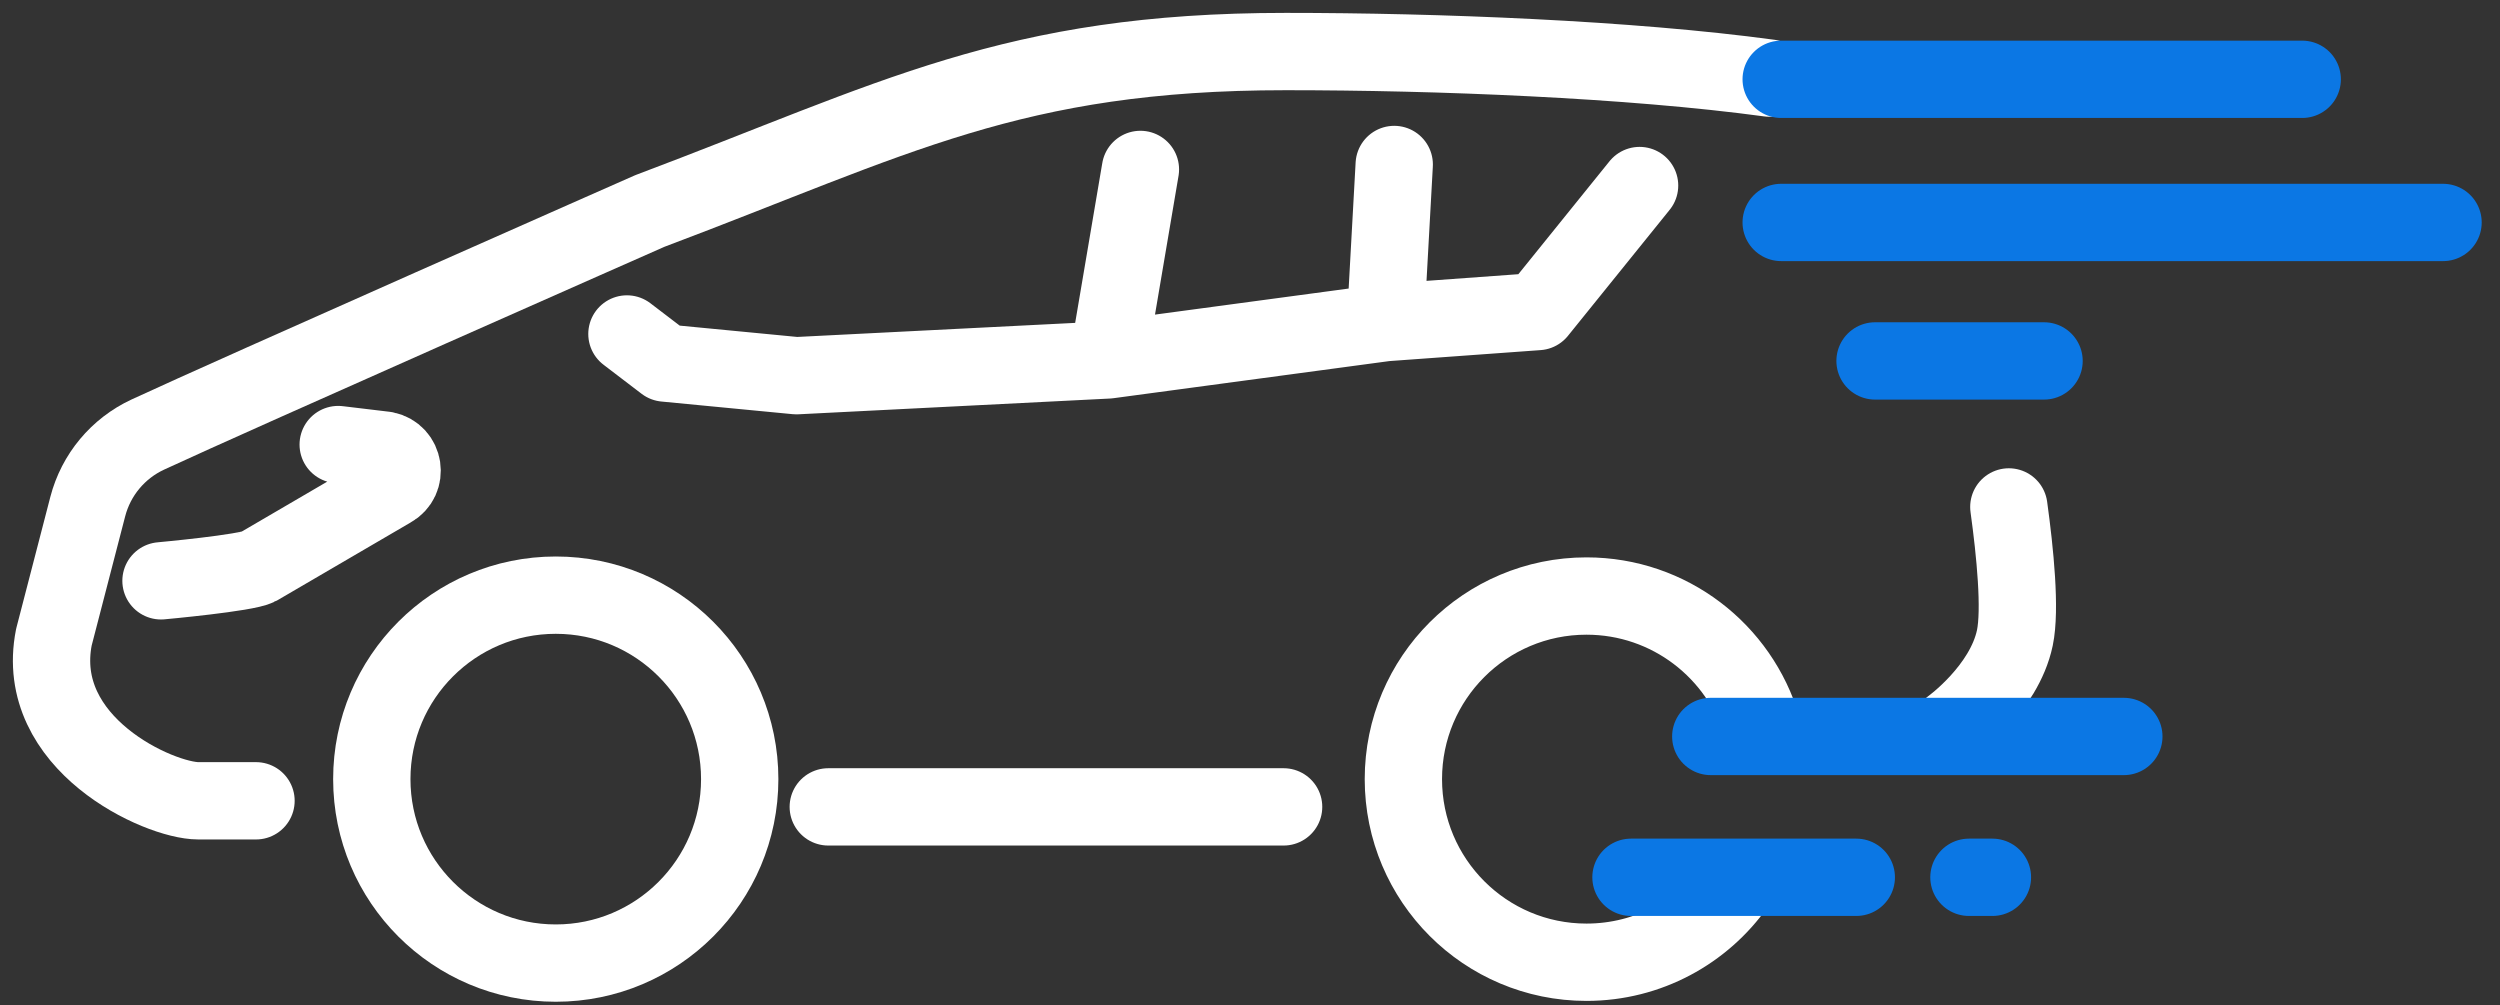
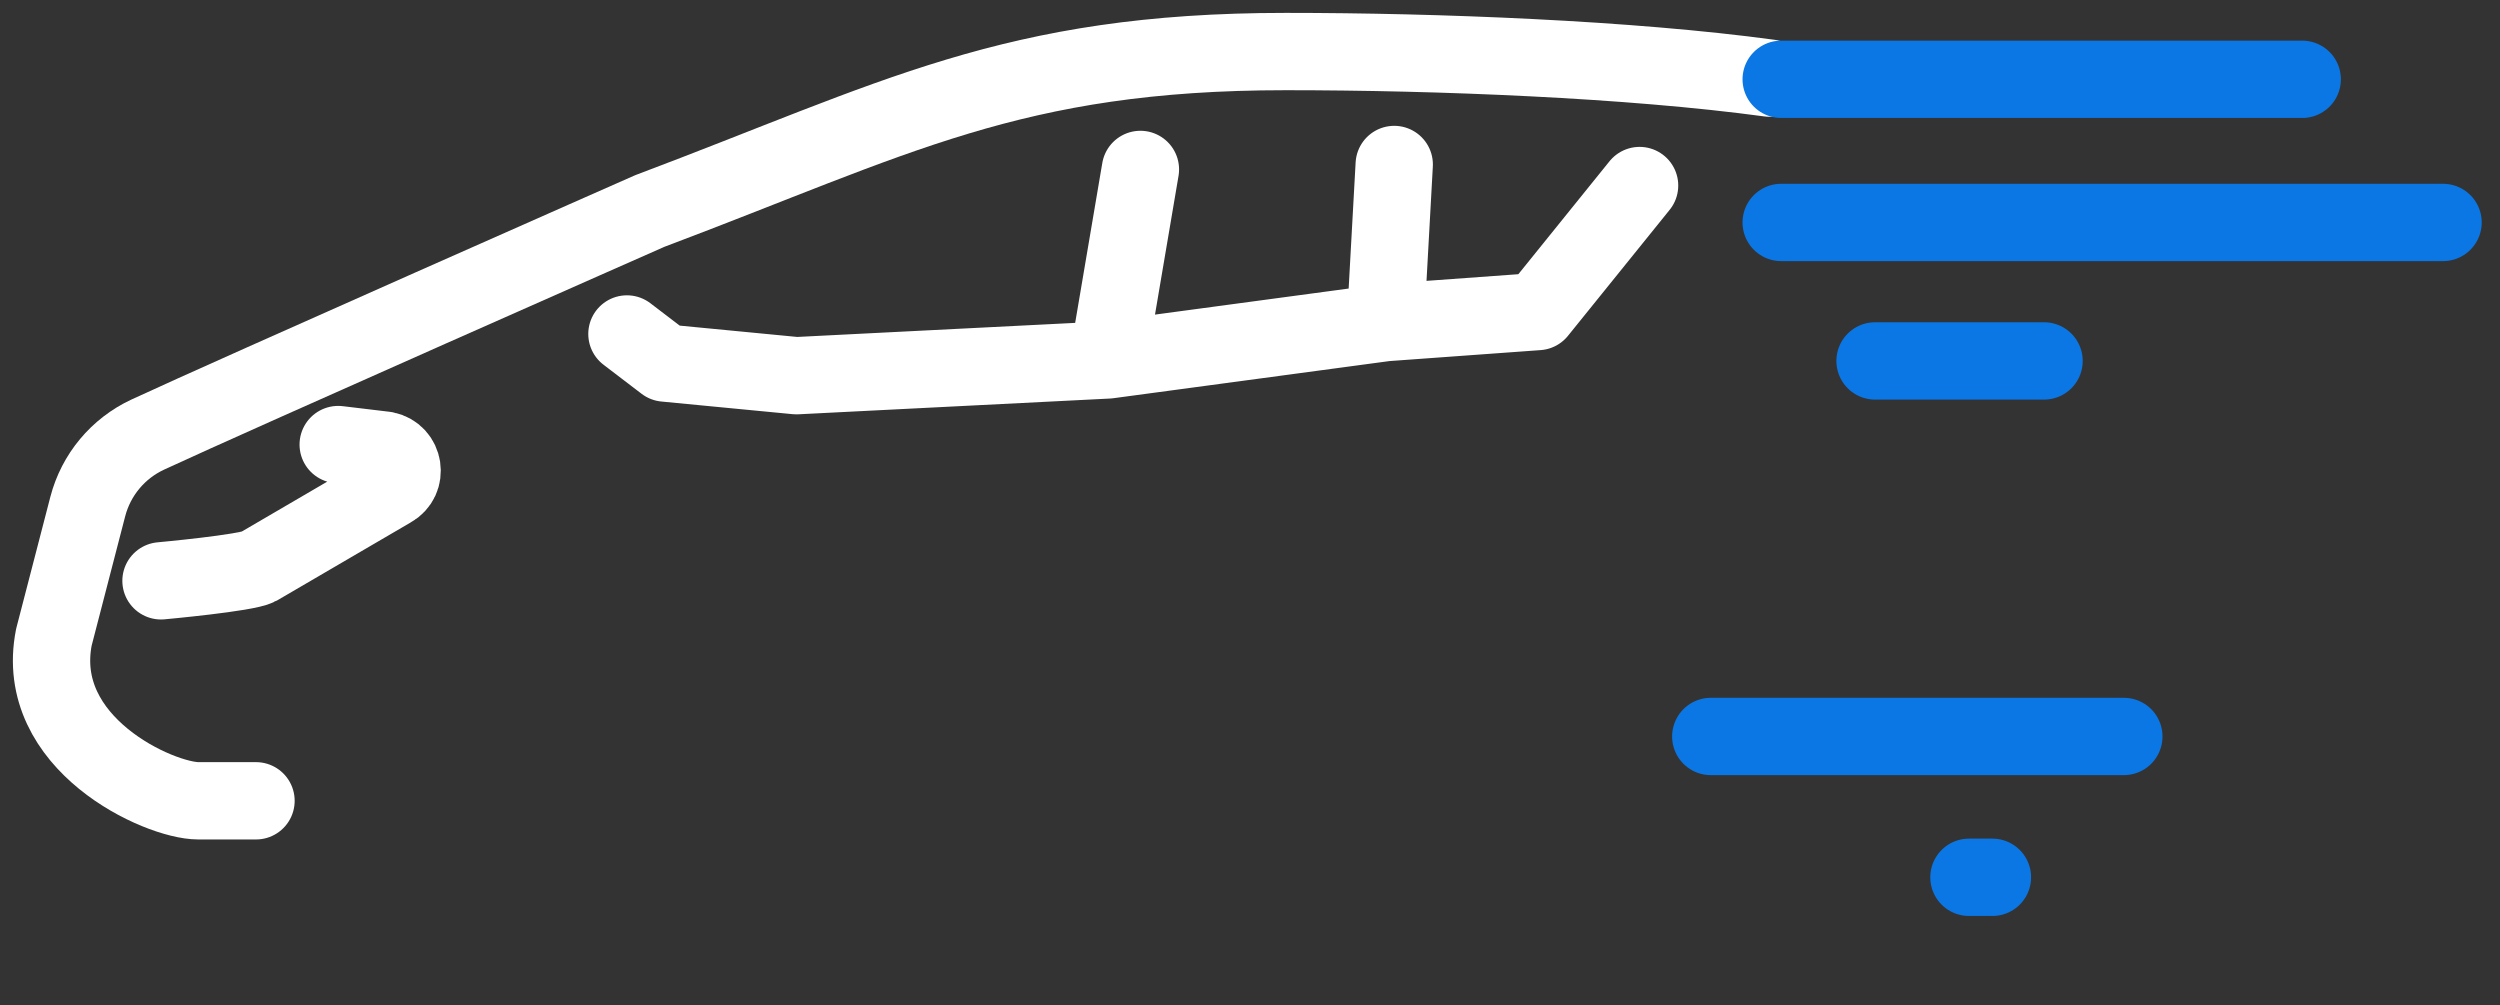
<svg xmlns="http://www.w3.org/2000/svg" width="97" height="39" viewBox="0 0 97 39" fill="none">
  <rect x="0" y="0" width="97" height="39" fill="#333333" stroke="none" />
-   <path d="M21.564 23.092C17.622 23.092 14.426 26.288 14.426 30.23C14.426 34.172 17.622 37.368 21.564 37.368C25.506 37.368 28.701 34.172 28.701 30.23C28.701 26.288 25.506 23.092 21.564 23.092Z" stroke="white" stroke-width="3" stroke-miterlimit="10" stroke-linecap="round" stroke-linejoin="round" />
-   <path d="M68.369 28.212C67.499 25.271 64.778 23.126 61.555 23.126C57.632 23.126 54.451 26.307 54.451 30.23C54.451 34.154 57.632 37.335 61.555 37.335C63.956 37.335 66.079 36.144 67.365 34.321" stroke="white" stroke-width="3" stroke-miterlimit="10" stroke-linecap="round" stroke-linejoin="round" />
  <path d="M13.122 17.249L14.949 17.468C15.692 17.615 15.846 18.61 15.181 18.974L10.018 21.989C9.573 22.233 6.247 22.536 6.247 22.536M44.248 6.574L42.994 13.965L30.9 14.577L25.803 14.086L24.325 12.958M54.096 6.382L53.757 12.517M53.757 12.517L42.994 13.965M53.757 12.517L59.67 12.088L63.616 7.199" stroke="white" stroke-width="3" stroke-miterlimit="10" stroke-linecap="round" stroke-linejoin="round" />
-   <path d="M32.137 31.307H49.804" stroke="white" stroke-width="3" stroke-miterlimit="10" stroke-linecap="round" stroke-linejoin="round" />
  <path d="M68.65 3.03C63.22 2.293 55.758 2 49.893 2C39.279 2 34.756 4.595 25.212 8.187C25.212 8.187 9.089 15.303 5.735 16.861C4.579 17.398 3.725 18.423 3.405 19.656L2.091 24.724C1.274 28.86 6.181 31.071 7.695 31.071H9.933" stroke="white" stroke-width="3" stroke-miterlimit="10" stroke-linecap="round" stroke-linejoin="round" />
-   <path d="M75.714 28.212C75.714 28.212 77.76 26.739 78.177 24.747C78.406 23.651 78.187 21.438 77.943 19.669" stroke="white" stroke-width="3" stroke-miterlimit="10" stroke-linecap="round" stroke-linejoin="round" />
  <path d="M89.326 3.077H69.11" stroke="#0B77E4" stroke-width="3" stroke-miterlimit="10" stroke-linecap="round" stroke-linejoin="round" />
  <path d="M69.11 8.631H94.79" stroke="#0B77E4" stroke-width="3" stroke-miterlimit="10" stroke-linecap="round" stroke-linejoin="round" />
  <path d="M72.752 14.004H79.309" stroke="#0B77E4" stroke-width="3" stroke-miterlimit="10" stroke-linecap="round" stroke-linejoin="round" />
  <path d="M66.378 28.575H82.405" stroke="#0B77E4" stroke-width="3" stroke-miterlimit="10" stroke-linecap="round" stroke-linejoin="round" />
  <path d="M76.395 34.039H77.306" stroke="#0B77E4" stroke-width="3" stroke-miterlimit="10" stroke-linecap="round" stroke-linejoin="round" />
-   <path d="M63.282 34.039H72.024" stroke="#0B77E4" stroke-width="3" stroke-miterlimit="10" stroke-linecap="round" stroke-linejoin="round" />
</svg>